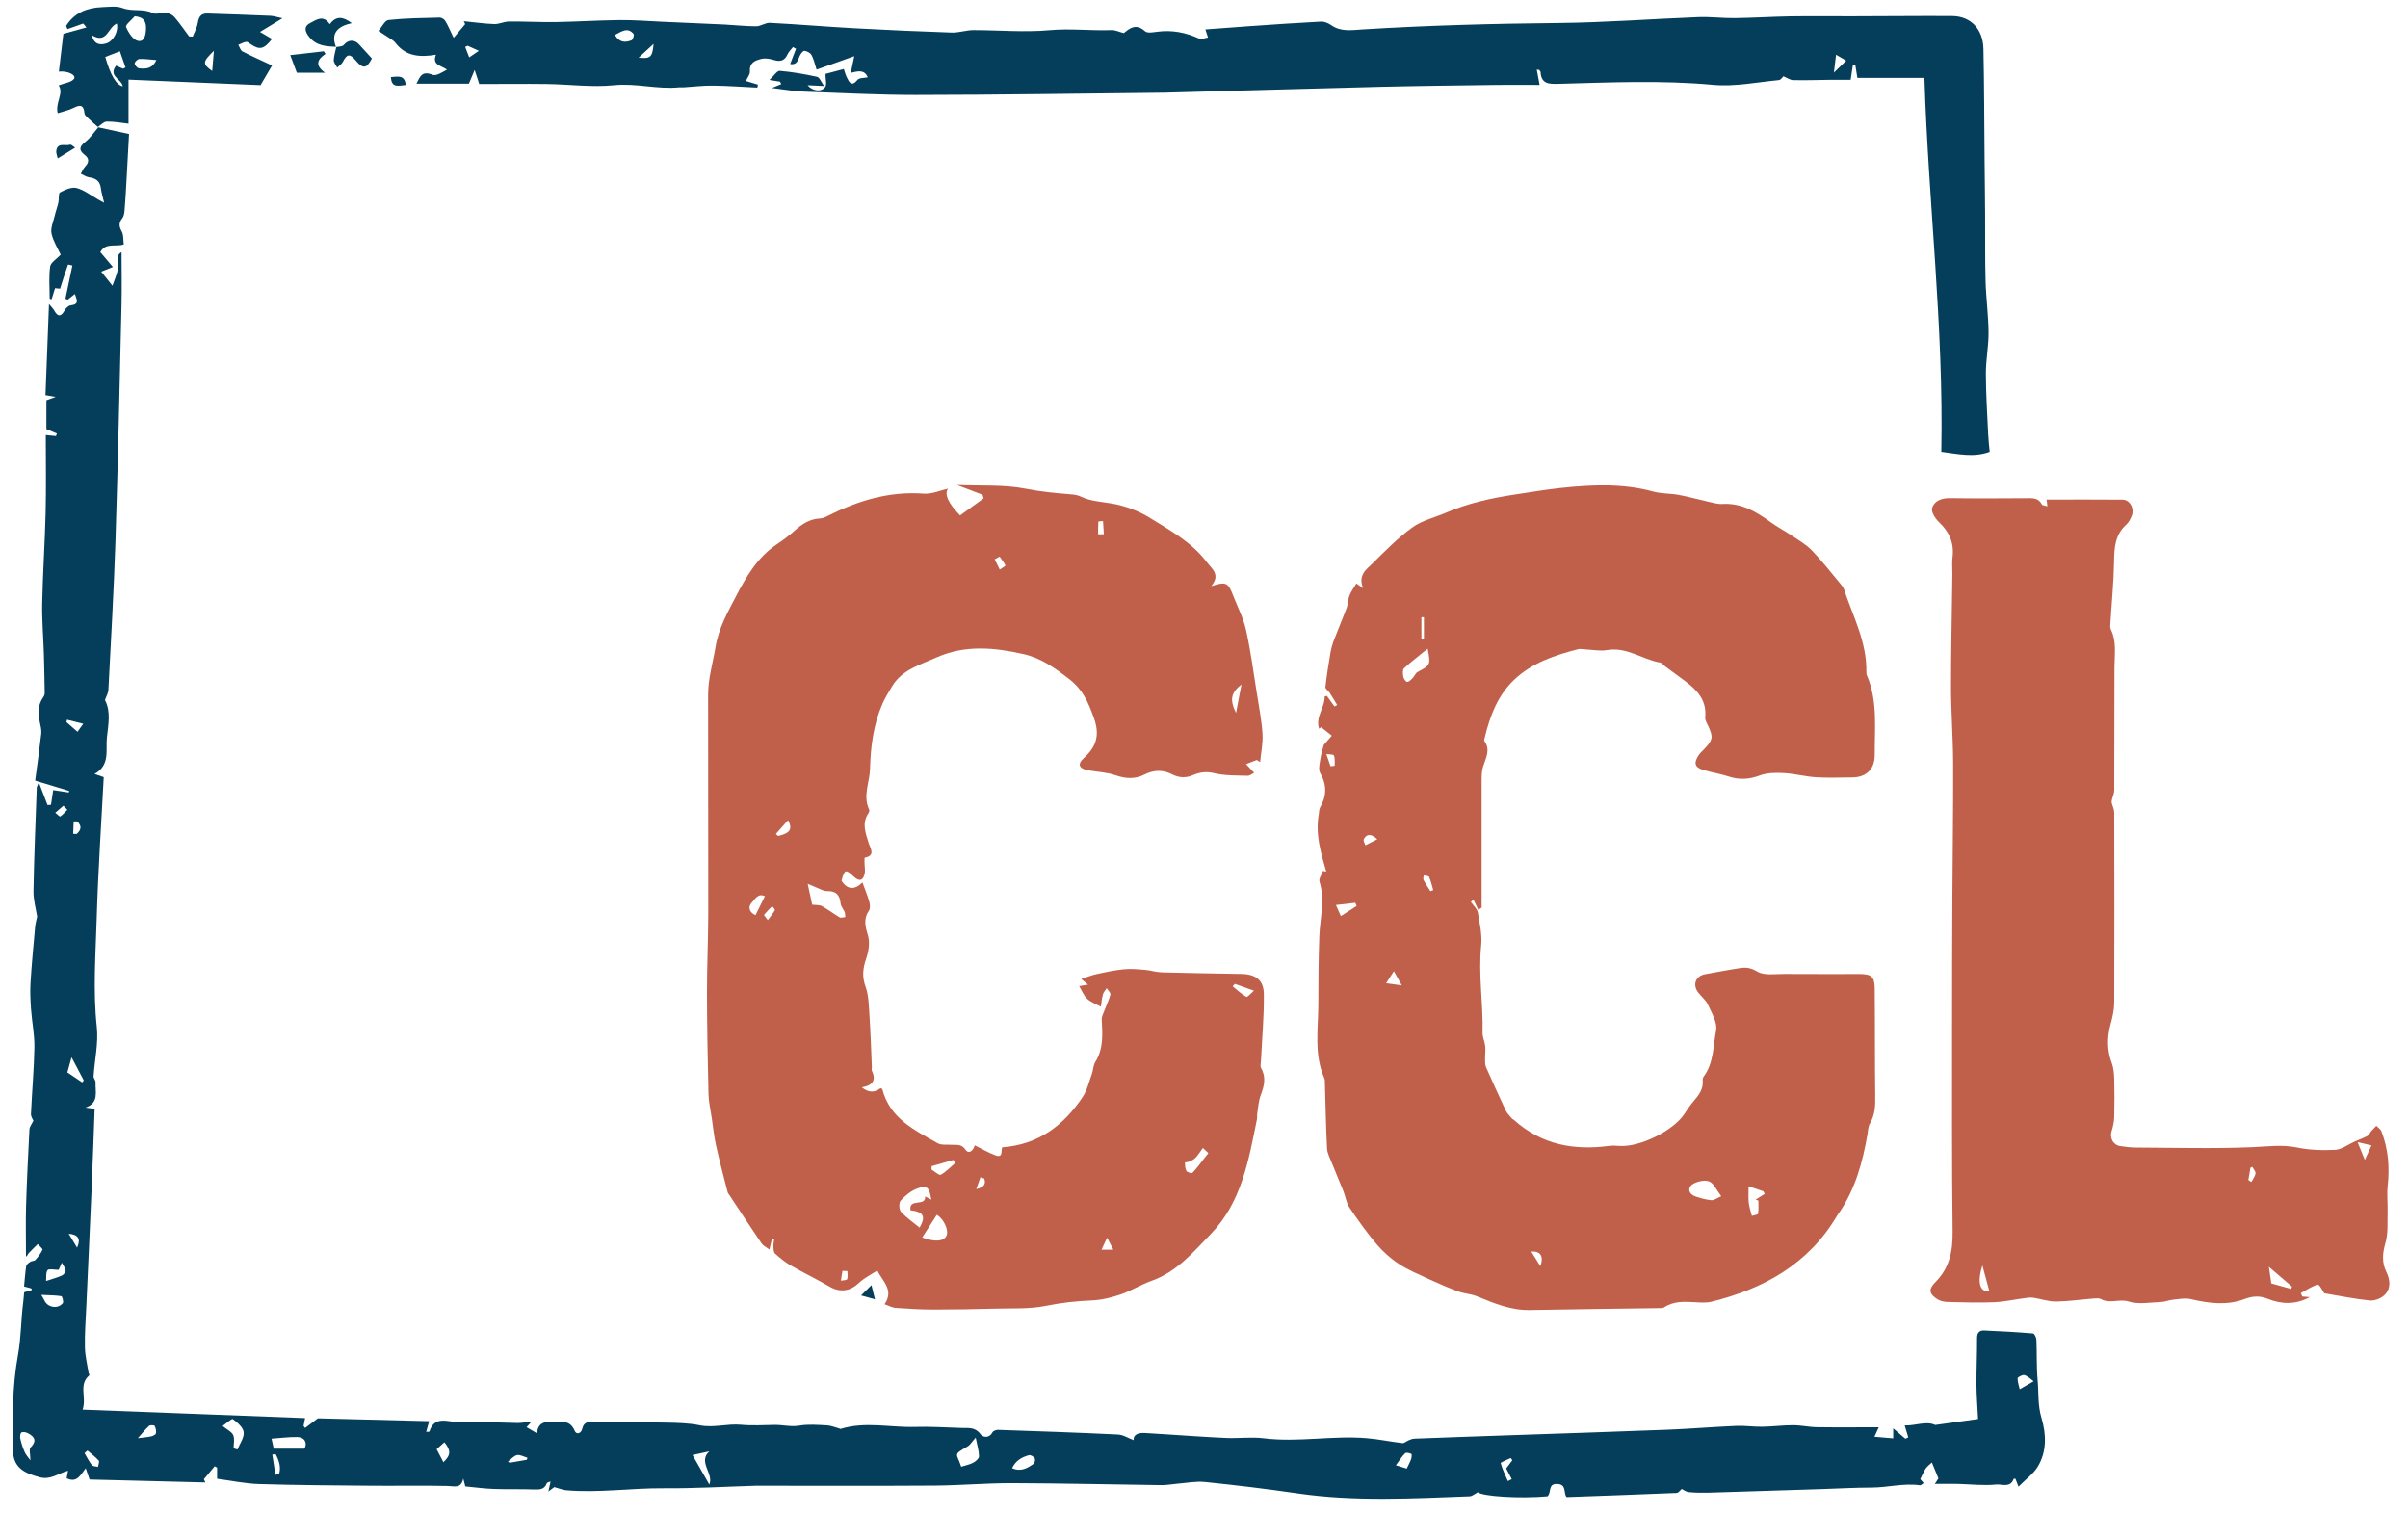
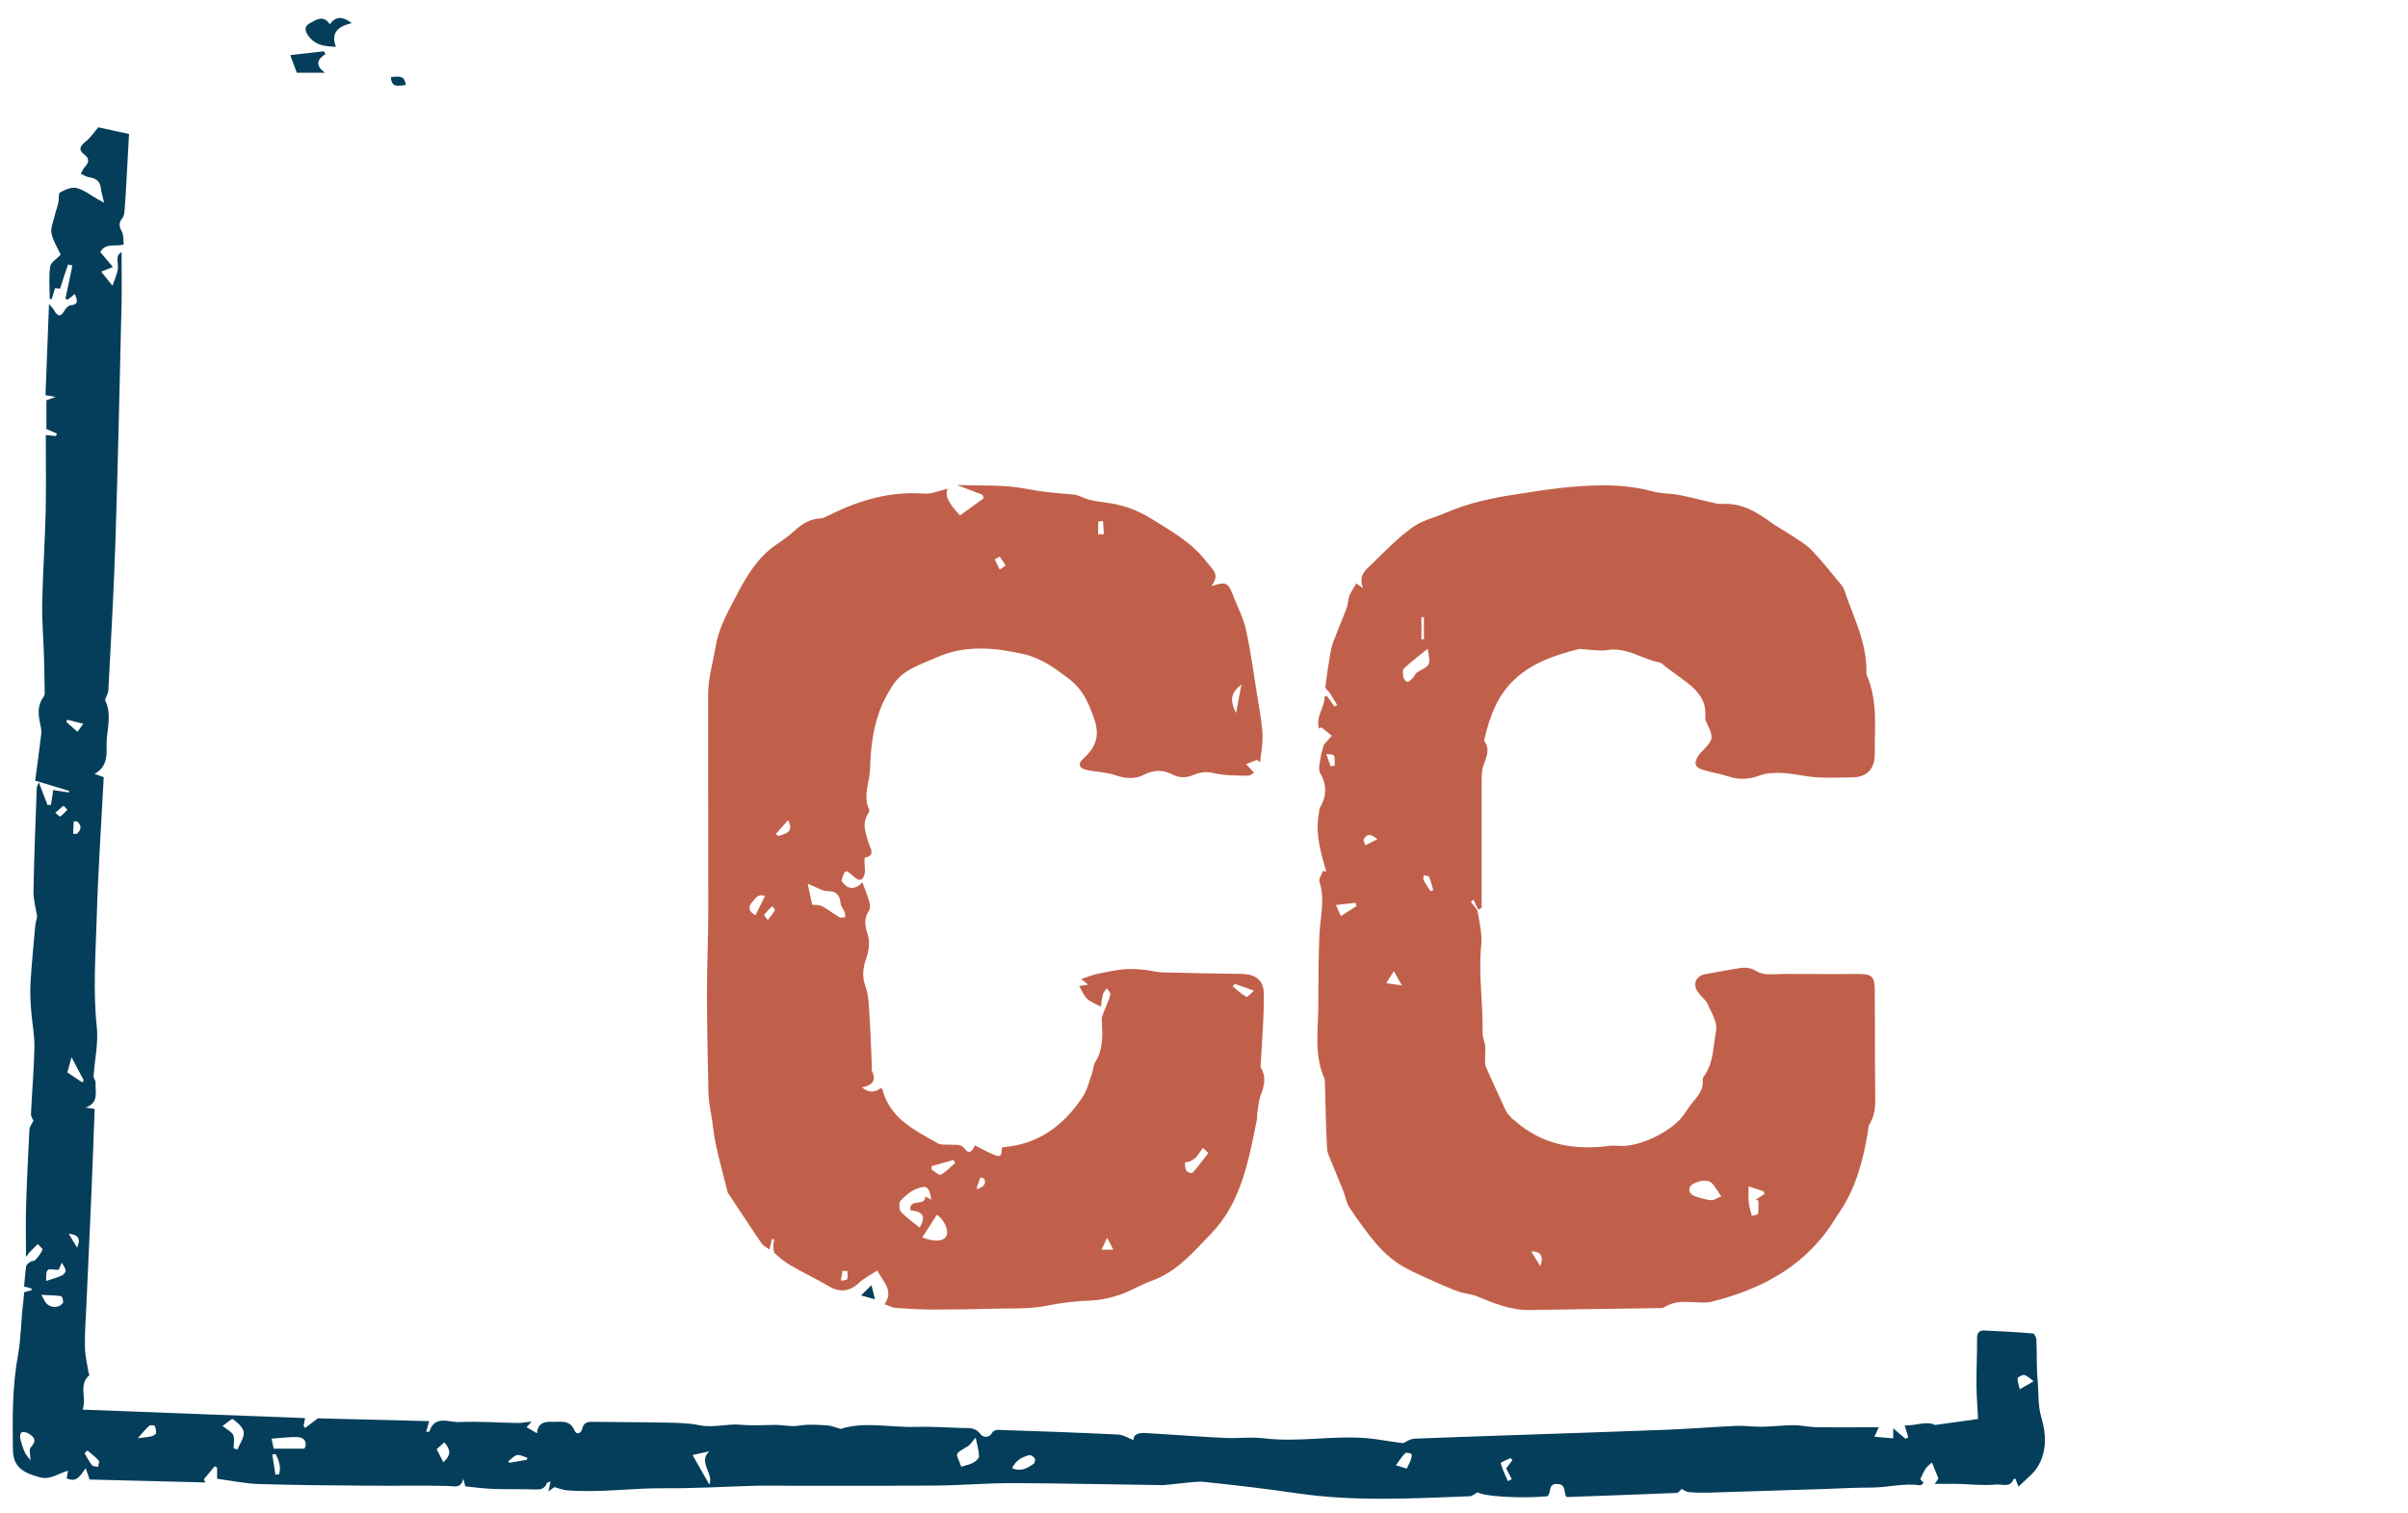
<svg xmlns="http://www.w3.org/2000/svg" id="Layer_1" version="1.1" viewBox="0 0 315 198">
  <defs>
    <style>
      .st0 {
        fill: #c1604a;
      }

      .st1 {
        fill: #043e5a;
      }
    </style>
  </defs>
  <path class="st0" d="M173.48,113.99c-.71-2.45-1.44-4.91-.96-7.5.05-.27.02-.59.15-.82.88-1.51.93-2.96.03-4.53-.28-.48-.05-1.3.04-1.95.1-.66.32-1.31.43-1.73.43-.5.74-.86,1.05-1.21-.46-.37-.93-.74-1.39-1.11l-.27.2c-.53-1.55.76-2.76.72-4.21.1-.03.19-.06.29-.09l1,1.39c.12-.07.23-.14.35-.2-.34-.55-.66-1.1-1.01-1.63-.16-.25-.56-.49-.53-.7.17-1.49.4-2.97.65-4.44.1-.58.26-1.17.47-1.72.54-1.42,1.14-2.81,1.67-4.23.19-.5.16-1.09.36-1.59.22-.55.58-1.04.9-1.59.23.16.43.3.89.63-.73-1.77.48-2.5,1.29-3.31,1.64-1.63,3.28-3.3,5.15-4.65,1.25-.91,2.89-1.28,4.35-1.91,2.9-1.25,5.94-1.92,9.04-2.39,2-.3,3.99-.64,6-.86,4.06-.43,8.11-.63,12.12.47,1.06.29,2.21.23,3.3.43,1.27.23,2.52.59,3.78.87.65.14,1.31.36,1.96.32,2.49-.15,4.44,1.02,6.34,2.4.86.63,1.82,1.12,2.71,1.72.92.62,1.91,1.18,2.67,1.97,1.3,1.35,2.46,2.84,3.66,4.28.2.24.43.5.53.79,1.18,3.54,2.99,6.91,2.93,10.78,0,.16,0,.33.06.47,1.45,3.36,1.01,6.92,1.03,10.42.01,1.88-1.12,2.95-2.98,2.95-1.56,0-3.12.08-4.68-.02-1.42-.09-2.81-.47-4.23-.55-1.04-.06-2.18-.05-3.13.31-1.4.52-2.68.6-4.08.14-1.06-.35-2.17-.52-3.24-.83-1.2-.35-1.38-.9-.7-1.94.19-.3.47-.54.72-.8,1.16-1.21,1.22-1.58.53-3.05-.17-.36-.41-.76-.38-1.12.24-2.57-1.45-3.9-3.24-5.19-.68-.49-1.35-.99-2.02-1.49-.22-.17-.42-.45-.67-.49-2.32-.42-4.33-2.06-6.88-1.63-.99.17-2.04-.06-3.07-.1-.24-.01-.49-.08-.71-.02-3.06.78-6.05,1.77-8.4,4-2.16,2.04-3.17,4.73-3.85,7.56-.04.15-.12.37-.05.46.84,1.18.17,2.24-.18,3.37-.18.6-.18,1.26-.18,1.9-.01,5.08,0,10.16,0,15.24,0,.43,0,.85,0,1.28-.14.1-.29.2-.43.3-.21-.45-.42-.89-.64-1.34-.11.1-.22.2-.34.3.32.45.82.88.91,1.37.25,1.43.58,2.92.44,4.33-.39,3.83.28,7.61.18,11.42-.01.58.29,1.16.35,1.75.06.58-.03,1.17-.02,1.75,0,.34,0,.71.13,1.01.84,1.9,1.7,3.79,2.58,5.67.18.38.52.69.79,1.02.07.09.2.13.29.21,3.56,3.21,7.78,4,12.39,3.39.47-.06.96-.04,1.43,0,2.64.17,7-1.98,8.46-4.18.37-.57.75-1.14,1.19-1.65.69-.8,1.32-1.61,1.21-2.76-.01-.15.02-.34.11-.46,1.35-1.79,1.25-4.02,1.64-6.05.2-1.03-.58-2.3-1.07-3.39-.26-.6-.86-1.04-1.27-1.58-.78-1.04-.34-2.17.93-2.4,1.52-.27,3.04-.57,4.57-.8.78-.12,1.41-.03,2.23.46.91.55,2.33.3,3.53.31,3.28.03,6.56,0,9.84.01,1.54,0,1.97.34,1.99,1.85.05,4.67.01,9.34.07,14.01.02,1.3,0,2.53-.7,3.7-.23.38-.23.92-.31,1.38-.63,3.62-1.57,7.13-3.67,10.23-.11.17-.24.32-.34.49-3.72,6.29-9.54,9.51-16.39,11.21-.68.17-1.43.11-2.15.07-1.41-.08-2.8-.17-4.05.67-.18.12-.46.09-.7.1-5.64.08-11.27.15-16.91.25-2.48.04-4.67-.89-6.9-1.8-.76-.31-1.63-.34-2.41-.62-1.3-.48-2.57-1.03-3.83-1.61-1.34-.62-2.72-1.19-3.94-1.99-1.08-.7-2.08-1.6-2.92-2.58-1.29-1.52-2.45-3.16-3.56-4.81-.42-.63-.52-1.46-.81-2.19-.48-1.2-1-2.39-1.47-3.59-.25-.64-.61-1.28-.65-1.94-.15-2.83-.19-5.67-.28-8.5,0-.24.01-.5-.08-.71-1.37-3.11-.79-6.37-.78-9.59,0-3,.02-6,.13-8.99.09-2.38.78-4.73.02-7.13-.12-.38.3-.94.47-1.41.13.04.26.07.38.11ZM186.75,84.88c-1.14.93-2.16,1.7-3.09,2.56-.2.19-.15.75-.08,1.11.05.26.31.65.5.66.22.02.5-.28.71-.49.24-.25.38-.66.66-.81,1.69-.89,1.71-.9,1.31-3.04ZM225.17,156.51c-.64-.83-.97-1.68-1.56-1.93-.57-.24-1.5-.04-2.09.29-.84.47-.65,1.36.27,1.66.67.22,1.37.43,2.07.49.36.03.75-.28,1.31-.52ZM230.85,156.19c-.06-.11-.13-.23-.19-.34-.58-.19-1.15-.39-1.92-.65,0,.8-.05,1.47.02,2.12.06.59.26,1.17.41,1.76.28-.1.79-.15.81-.29.09-.56.04-1.14.04-1.72-.12-.04-.24-.08-.36-.12.4-.25.8-.5,1.2-.76ZM177.47,118.53c-.06-.14-.12-.28-.18-.42-.78.09-1.56.18-2.53.29.27.61.43.97.64,1.45.78-.5,1.42-.91,2.07-1.32ZM181.32,128.63c.69.1,1.22.17,2.06.29-.36-.65-.63-1.13-1.04-1.86-.44.69-.72,1.11-1.01,1.57ZM180.17,109.8c-.89-.83-1.43-.65-1.77,0-.09.18.13.52.21.79.52-.26,1.04-.53,1.55-.79ZM174.05,100.25l.55-.07c-.02-.45.06-.95-.11-1.34-.07-.17-.65-.13-.99-.19l.55,1.59ZM201.5,165.66c.47-1.32.02-1.99-1.19-1.92.4.64.74,1.2,1.19,1.92ZM185.94,83.64c.11,0,.22,0,.33,0v-2.89c-.11,0-.22,0-.33,0v2.89ZM187.12,116.59c.12-.05.25-.09.37-.14-.17-.58-.31-1.18-.55-1.74-.06-.13-.45-.13-.69-.19-.02.2-.11.45-.03.6.26.51.59.98.89,1.46Z" />
  <path class="st0" d="M164.45,99.41l-1.45.56c.3.32.61.64,1.06,1.13-.21.1-.54.4-.86.39-1.46-.04-2.95,0-4.35-.33-1.05-.26-1.91-.13-2.8.25-.95.41-1.84.35-2.76-.12-1.18-.61-2.39-.56-3.57.04-1.26.64-2.48.55-3.81.09-1.11-.38-2.34-.43-3.51-.63-1.25-.22-1.53-.79-.61-1.62,1.68-1.52,2.1-3.06,1.29-5.29-.72-1.99-1.41-3.64-3.23-5.05-1.88-1.45-3.68-2.75-5.99-3.26-3.82-.86-7.63-1.22-11.36.45-2.14.96-4.49,1.58-5.81,3.78-.45.75-.91,1.5-1.26,2.29-1.18,2.71-1.54,5.58-1.62,8.51-.05,1.76-.96,3.51-.12,5.3.06.12,0,.34-.07.46-.93,1.35-.38,2.64.03,3.99.18.58.93,1.6-.52,1.85-.05,0-.04.44-.04.67,0,.46.11.93.03,1.37-.19.99-.7,1.13-1.44.44-1.08-1-1.18-.97-1.6.55.77,1.17,1.7,1.25,2.74.21.35.97.67,1.73.89,2.52.1.36.15.89-.03,1.16-.76,1.1-.49,2.09-.14,3.27.27.9.1,2.06-.22,2.98-.43,1.27-.59,2.36-.1,3.69.43,1.19.43,2.55.52,3.84.15,2.23.21,4.46.31,6.7,0,.16-.06.34,0,.47.55,1.17.23,1.91-1.31,2.19.98.78,1.73.64,2.46.1.1.06.21.09.22.14.98,3.83,4.23,5.36,7.25,7.07.47.27,1.16.15,1.75.2.67.06,1.33-.18,1.88.64.42.62,1,.17,1.21-.57.89.44,1.74.94,2.65,1.29,1.14.45.74-.65.95-1.03,4.72-.35,8.03-2.85,10.52-6.59.58-.87.82-1.97,1.19-2.97.19-.52.18-1.15.46-1.6,1.09-1.75.94-3.64.84-5.55-.02-.38.2-.78.34-1.16.26-.7.61-1.39.79-2.11.06-.22-.3-.55-.47-.83-.17.26-.42.51-.5.79-.14.52-.19,1.08-.27,1.62-.61-.33-1.3-.57-1.8-1.03-.44-.4-.66-1.03-1.04-1.66.48-.08.75-.12,1.16-.19-.28-.23-.44-.36-.89-.73.8-.27,1.41-.53,2.05-.66,1.17-.25,2.34-.51,3.53-.62.92-.09,1.86,0,2.79.08.71.06,1.41.3,2.12.32,3.48.1,6.95.15,10.43.21,1.91.03,2.96.79,2.97,2.68.03,2.9-.24,5.8-.38,8.7-.01.31-.12.69.01.92.7,1.21.42,2.35-.04,3.56-.28.73-.32,1.55-.45,2.34-.05.27,0,.57-.05.84-1.08,5.36-2.03,10.84-6,14.95-2.29,2.37-4.48,5-7.8,6.17-1.39.49-2.66,1.31-4.05,1.78-1.22.42-2.54.73-3.82.78-2,.08-3.94.3-5.91.7-2.16.44-4.43.31-6.66.37-2.67.07-5.35.12-8.02.12-1.68,0-3.35-.1-5.02-.22-.45-.03-.88-.29-1.43-.48,1.27-1.85-.24-2.97-.95-4.41-.82.54-1.7.97-2.38,1.61-1.18,1.12-2.49,1.3-3.88.49-1.65-.96-3.37-1.79-5.03-2.74-.75-.43-1.44-.99-2.09-1.58-.19-.17-.19-.61-.21-.93-.02-.31.06-.62.1-.94-.1-.01-.19-.02-.29-.04-.09.4-.19.8-.33,1.39-.39-.3-.8-.48-1.02-.8-1.44-2.11-2.84-4.25-4.25-6.38-.07-.1-.16-.19-.19-.3-.51-2.02-1.06-4.04-1.51-6.08-.27-1.19-.39-2.42-.57-3.63-.16-1.05-.4-2.11-.43-3.16-.11-4.43-.19-8.87-.2-13.3,0-3.44.16-6.87.17-10.31.01-9.55-.03-19.1-.02-28.65,0-2.11.63-4.15.97-6.21.4-2.48,1.58-4.53,2.64-6.58,1.32-2.54,2.8-5.13,5.32-6.83.83-.56,1.64-1.15,2.38-1.82.98-.89,2.01-1.55,3.38-1.61.38-.02.76-.22,1.11-.4,3.91-1.96,7.97-3.17,12.42-2.84,1.04.08,2.13-.42,3.16-.65q-.75,1.1,1.58,3.5c1.02-.74,2.05-1.49,3.08-2.23-.05-.16-.09-.31-.14-.47-1-.38-2-.77-3.35-1.28,3.22.13,6.18-.07,9,.49,1.97.39,3.91.57,5.88.73.43.03.9.1,1.28.28,1.32.64,2.74.68,4.14.93,1.73.3,3.5.97,4.99,1.9,2.62,1.63,5.38,3.13,7.33,5.68.74.98,1.9,1.7.65,3.22,1.94-.62,2.2-.48,2.86,1.23.57,1.49,1.34,2.94,1.68,4.48.61,2.74.98,5.53,1.42,8.31.28,1.76.63,3.52.74,5.29.08,1.23-.19,2.47-.31,3.71-.14-.09-.27-.18-.41-.26ZM121.83,156.95c-.27-1.65-.57-1.95-1.88-1.44-.8.31-1.55.92-2.13,1.57-.25.28-.22,1.17.04,1.46.71.78,1.62,1.39,2.44,2.07.83-1.46.54-2.06-1.2-2.27-.25-1.65,2.06-.42,1.92-1.81.31.16.53.27.81.42ZM106.25,118.36c.45.06.92,0,1.27.19.8.43,1.53,1,2.31,1.46.18.11.5-.01.75-.03-.03-.22-.01-.46-.09-.66-.16-.39-.49-.75-.53-1.14-.11-1.12-.61-1.63-1.78-1.6-.48.01-.96-.31-1.44-.49-.33-.13-.65-.28-1.08-.46.23,1.06.41,1.9.59,2.74ZM120.63,161.89c1.62.62,2.81.55,3.18-.21.34-.72-.35-2.21-1.26-2.75-.64.99-1.28,1.98-1.91,2.97ZM157.36,150.18c-.34.47-.61.9-.95,1.27-.21.23-.52.38-.8.51-.19.09-.61.1-.61.13.03.38.02.8.2,1.1.11.19.69.35.78.26.53-.54.97-1.17,1.44-1.76.21-.26.41-.52.65-.83-.21-.2-.43-.41-.72-.68ZM124.97,152.14c-.09-.13-.17-.25-.26-.38-.95.27-1.89.54-2.84.81,0,.15,0,.29-.01.44.41.25.99.8,1.21.68.7-.39,1.28-1.02,1.9-1.55ZM98.83,119.73c.41-.82.79-1.6,1.23-2.48-.95-.46-1.33.47-1.72.85-.42.41-.49,1.18.49,1.63ZM161.54,128.72c-.1.11-.19.22-.29.32.59.48,1.15,1.02,1.8,1.38.13.07.64-.52.98-.81-1-.36-1.75-.63-2.5-.89ZM161.69,93.28c.24-1.26.46-2.39.71-3.73-1.4,1.09-1.55,2.02-.71,3.73ZM101.5,109.1c.1.09.19.18.29.27,1.56-.37,1.92-.88,1.3-2.07-.56.64-1.07,1.22-1.59,1.8ZM130.76,72.82c-.21.12-.43.23-.64.35.22.45.44.9.66,1.35.26-.19.77-.49.75-.54-.2-.41-.5-.78-.77-1.17ZM143.65,69.9c.25,0,.5,0,.75-.01-.04-.57-.08-1.15-.11-1.72-.21.02-.61.03-.61.07-.04.55-.03,1.11-.03,1.67ZM100.43,120.38c.38-.51.7-.88.93-1.3.05-.09-.22-.35-.34-.53-.36.37-.74.73-1.07,1.13-.03.04.22.33.49.69ZM144.09,163.5h1.55c-.24-.46-.48-.93-.81-1.57-.27.57-.46.97-.74,1.57ZM127.7,155.57c1.08-.23,1.29-.73,1.05-1.38-.17-.05-.33-.11-.5-.16-.18.51-.36,1.03-.54,1.54ZM110.85,166.3c-.21,0-.42-.02-.64-.03-.07.43-.14.85-.21,1.28.28-.06.75-.04.81-.19.13-.31.04-.71.04-1.07Z" />
  <path class="st1" d="M12.82,16.65c1.32.29,2.65.57,4.06.88-.12,2.23-.23,4.22-.34,6.2-.07,1.28-.14,2.55-.25,3.83-.03.34-.09.74-.29.99-.48.59-.44,1.07-.07,1.73.26.47.18,1.12.26,1.7-1.11.34-2.38-.27-3.07,1,.5.59,1.02,1.2,1.65,1.95-.7.28-1.19.47-1.53.61.44.55.86,1.07,1.47,1.84.26-.77.61-1.49.71-2.23.1-.77-.41-1.66.48-2.17,0,2.26.05,4.52,0,6.78-.24,10.36-.47,20.73-.8,31.09-.21,6.47-.59,12.93-.92,19.39-.02.44-.28.86-.45,1.35.81,1.51.42,3.29.25,4.95-.17,1.59.46,3.57-1.62,4.72.49.17.83.28,1.21.41-.32,6.14-.74,12.28-.92,18.43-.14,4.74-.5,9.48.01,14.25.23,2.11-.28,4.3-.42,6.45-.02.26.28.54.26.81-.06,1.21.5,2.69-1.33,3.29.35.05.71.1,1.21.18-.13,3.42-.24,6.85-.39,10.28-.22,5.19-.47,10.38-.7,15.57-.08,1.78-.22,3.56-.18,5.33.02,1.12.3,2.24.48,3.35.02.11.13.28.1.31-1.46,1.24-.33,2.86-.88,4.5,9.82.37,19.42.74,29.1,1.11-.07.36-.14.69-.2,1.02l.2.27c.48-.36.97-.73,1.67-1.26,4.64.12,9.62.25,14.56.37-.15.52-.26.93-.39,1.4.28-.02.41-.01.42-.04.7-2.21,2.56-1.18,3.89-1.24,2.54-.12,5.1.08,7.65.12.54,0,1.09-.11,1.84-.19-.29.32-.44.49-.67.74.42.25.82.48,1.37.8.1-1.3.9-1.55,1.91-1.5,1.13.05,2.37-.37,3.01,1.16.25.58.86.36,1-.27.19-.83.72-.91,1.43-.89,3.15.05,6.31.03,9.46.1,1.49.03,3.02.05,4.47.35,1.83.37,3.59-.24,5.4-.07,1.46.14,2.95.04,4.43.02,1.08-.01,2.12.28,3.23.09,1.17-.2,2.39-.09,3.59-.03.54.03,1.06.26,1.59.4.07.02.15.08.21.06,3.21-1,6.48-.16,9.71-.26,2.03-.06,4.07.08,6.11.14.87.03,1.75-.14,2.44.79.32.43,1.13.63,1.59-.22.1-.19.48-.33.73-.32,5.23.18,10.46.35,15.68.61.69.03,1.37.48,2.05.73-.04-.74.62-.98,1.49-.93.96.05,1.91.12,2.87.18,2.59.16,5.18.36,7.77.47,1.63.07,3.28-.16,4.89.04,4.51.56,9.01-.39,13.5-.01,1.55.13,3.09.46,4.64.64.27.03.56-.27.86-.38.23-.09.48-.2.73-.2,4.39-.17,8.78-.32,13.17-.47,6.65-.23,13.29-.44,19.94-.7,2.99-.12,5.97-.37,8.96-.5,1.14-.05,2.29.13,3.44.11,1.34-.02,2.68-.2,4.02-.2,1.04,0,2.08.25,3.12.26,2.63.04,5.27.01,8.08.01-.21.46-.34.75-.57,1.24.86.07,1.62.14,2.46.21v-1.31c.61.53,1.1.94,1.59,1.36.13-.06.25-.12.38-.18-.14-.48-.29-.95-.47-1.56,1.36.06,2.81-.62,3.99-.06,1.96-.27,3.72-.52,5.61-.78-.07-1.49-.2-2.99-.21-4.49-.01-2.04.09-4.08.08-6.11,0-.69.32-1,.9-.98,2.14.09,4.29.21,6.42.39.18.01.43.54.44.83.08,1.75,0,3.51.16,5.25.15,1.64,0,3.29.5,4.95.64,2.14.73,4.43-.51,6.44-.58.93-1.55,1.62-2.49,2.57-.23-.58-.32-.81-.41-1.04-.09.01-.22,0-.23.04-.43,1.2-1.56.65-2.27.72-1.67.17-3.37-.04-5.06-.08-.96-.02-1.91,0-2.97,0,.17-.27.34-.53.46-.72-.27-.65-.51-1.24-.85-2.08-.25.24-.58.47-.8.78-.27.38-.44.84-.72,1.4.04.05.24.28.45.51-.17.1-.36.31-.51.29-2.11-.3-4.18.29-6.28.3-2.19,0-4.39.13-6.58.2-4.97.16-9.93.32-14.9.47-.83.02-1.68,0-2.5-.08-.33-.03-.63-.29-.89-.41-.2.17-.42.51-.65.52-4.79.2-9.57.37-14.36.54-.03,0-.07-.04-.11-.06-.33-.58.04-1.6-1.15-1.65-1.28-.06-.73,1.11-1.29,1.61-3.64.33-8.55,0-9.11-.53-.4.21-.73.52-1.08.53-7.51.28-15.01.71-22.5-.38-4.03-.59-8.07-1.07-12.12-1.49-1.17-.12-2.39.13-3.58.22-.71.06-1.42.2-2.12.19-6.5-.08-13-.24-19.49-.26-3.35-.01-6.71.29-10.06.32-7.55.05-15.11.02-22.66.02-.28,0-.56,0-.84,0-3.99.12-7.98.36-11.97.33-4.29-.04-8.55.63-12.84.26-.45-.04-.88-.23-1.55-.41,0,0-.27.2-.77.57.13-.59.19-.87.28-1.31-.26.11-.46.14-.49.23-.29.79-.87.85-1.62.82-1.77-.07-3.55,0-5.33-.07-1.22-.04-2.43-.21-3.71-.33-.08-.29-.18-.66-.27-1.03-.27,1.36-1.16.99-2.09.97-3.3-.08-6.6,0-9.9-.03-4.91-.04-9.83-.07-14.74-.22-1.81-.06-3.61-.44-5.47-.69v-1.45c-.1-.06-.21-.13-.31-.19-.47.57-.95,1.13-1.42,1.7l.19.42c-5.06-.13-10.11-.25-15.14-.38-.16-.47-.29-.85-.51-1.48-.7.95-1.19,1.96-2.49,1.31.05-.25.1-.56.18-.98-1.28.34-2.26,1.22-3.67.86-2.23-.58-3.51-1.36-3.54-3.61-.07-4.13-.08-8.33.66-12.36.43-2.37.39-4.7.7-7.04.05-.39.07-.79.11-1.2.34-.1.66-.18.97-.27,0-.07,0-.14.01-.21-.3-.08-.59-.17-.99-.28.09-.87.14-1.77.28-2.66.03-.21.32-.42.53-.56.19-.13.53-.09.66-.24.36-.41.72-.85.94-1.34.06-.13-.4-.49-.62-.74-.41.41-.84.81-1.23,1.23-.09.1-.08.28-.31.41,0-2.2-.05-4.39.01-6.59.1-3.35.27-6.71.44-10.06.02-.34.3-.68.52-1.14-.05-.13-.33-.51-.32-.87.13-2.91.4-5.81.45-8.71.03-1.66-.32-3.33-.44-4.99-.08-1.15-.14-2.31-.07-3.45.15-2.46.39-4.92.61-7.38.03-.39.15-.77.26-1.3-.15-.98-.5-2.17-.48-3.35.08-4.51.27-9.02.43-13.52,0-.11.08-.21.27-.69.45,1.17.8,2.07,1.14,2.97.15-.01.3-.03.45-.04.09-.59.18-1.19.29-1.92.54.08,1.29.2,2.04.31.02-.07.04-.14.05-.2-1.4-.43-2.81-.85-4.45-1.35.28-2.1.57-4.13.8-6.17.05-.49-.1-1.02-.2-1.52-.22-1.13-.26-2.21.45-3.21.11-.15.2-.36.2-.54-.02-1.72-.06-3.45-.11-5.17-.07-2.19-.26-4.39-.22-6.58.08-3.95.35-7.9.45-11.85.08-3.35.02-6.71.02-10.17.65.06.99.1,1.33.13l.12-.33c-.43-.18-.86-.36-1.37-.58v-3.77c.34-.12.7-.25,1.21-.44-.49-.08-.86-.15-1.33-.23.15-3.89.3-7.76.46-11.93.36.44.54.6.64.79.46.83.88,1,1.41.04.16-.28.49-.62.78-.65,1.22-.14.77-.8.55-1.49-.35.27-.64.51-.93.74-.1-.04-.2-.07-.3-.11.29-1.4.59-2.81.91-4.35-.13-.03-.56-.15-.57-.12-.36.99-.68,2-1.04,3.15-.09,0-.41-.04-.66-.06-.16.53-.3.99-.45,1.45-.08-.03-.17-.05-.25-.08,0-1.4-.13-2.82.06-4.2.07-.54.85-.99,1.38-1.56-.37-.8-.97-1.74-1.2-2.76-.15-.7.22-1.51.4-2.27.14-.61.36-1.19.5-1.8.1-.45-.02-1.19.21-1.31.66-.35,1.53-.75,2.17-.58,1,.26,1.87.97,2.8,1.49.28.16.56.31.8.44-.17-.73-.36-1.35-.44-1.98-.13-.93-.72-1.24-1.56-1.36-.36-.06-.7-.3-1.05-.46.19-.32.32-.68.57-.94.53-.56.54-1.06-.06-1.52-.88-.68-.63-1.15.13-1.75.62-.49,1.08-1.2,1.61-1.81h-.01ZM127.63,188.08c-.48.54-.71.95-1.05,1.15-1.98,1.16-1.43.84-.84,2.66.53-.17,1.09-.27,1.58-.53.32-.17.76-.56.75-.85-.02-.76-.26-1.52-.44-2.44ZM39.82,189.53c.41-.68.1-1.49-.92-1.52-1.08-.03-2.17.13-3.38.21.08.36.18.83.29,1.31h4.01ZM30.57,189.48l.49.16c.3-.76.9-1.54.82-2.26-.07-.64-.82-1.27-1.42-1.72-.14-.11-.86.57-1.34.9.6.49,1.2.76,1.39,1.2.21.49.05,1.13.05,1.71ZM92.79,189.88c-.77.17-1.54.34-2.2.48.75,1.31,1.45,2.54,2.2,3.86.62-1.42-1.54-2.96,0-4.34ZM3.98,191.07c0-.76-.21-1.46.04-1.71.84-.87.49-1.39-.34-1.84-.25-.14-.63-.22-.86-.12-.15.06-.23.53-.17.78.14.62.33,1.23.59,1.81.17.38.48.7.76,1.09ZM132.4,192.08c1.17.52,2.01-.02,2.81-.57.16-.11.24-.58.14-.73-.14-.22-.54-.46-.75-.4-.91.25-1.73.69-2.21,1.71ZM5.4,169.41c.24.43.35.59.43.76.42.91,1.78,1.12,2.39.31.13-.17-.08-.88-.2-.9-.78-.12-1.58-.12-2.62-.17ZM7.67,166.13c-.61,0-1.27-.17-1.44.04-.25.31-.15.9-.2,1.42.81-.27,1.46-.44,2.06-.71.23-.1.51-.43.5-.65-.02-.31-.28-.6-.5-1.03-.2.45-.33.73-.41.92ZM9.36,138.33c-.14.49-.34,1.22-.55,1.97.69.46,1.32.88,1.95,1.31.07-.09.13-.18.2-.26-.54-1.02-1.08-2.04-1.59-3.01ZM266.03,180.71c-.37-.27-.74-.66-1.2-.81-.24-.08-.9.27-.9.42,0,.54.2,1.08.28,1.44.69-.4,1.13-.65,1.82-1.05ZM184.02,192.14c.22-.46.43-.84.57-1.24.08-.22.12-.65.03-.69-.24-.12-.68-.21-.81-.08-.43.42-.75.95-1.21,1.57.66.2,1.09.34,1.43.44ZM58.13,188.69c-.39.35-.78.7-1.01.91.35.68.62,1.2.88,1.7.97-.92,1.03-1.52.13-2.61ZM197.83,191.04c-.07-.1-.13-.19-.2-.29-.46.23-1.35.57-1.32.67.22.81.6,1.57.94,2.35.17-.08.34-.17.51-.25-.24-.45-.47-.9-.73-1.4.21-.28.51-.68.8-1.07ZM18.02,188.16c.73-.09,1.26-.13,1.76-.24.23-.05.59-.23.62-.39.06-.31-.02-.7-.17-.98-.06-.11-.59-.13-.73,0-.52.48-.97,1.04-1.48,1.62ZM11.44,189.77l-.38.34c.31.53.58,1.09.96,1.57.14.18.53.16.8.24.04-.28.22-.69.1-.83-.44-.49-.98-.89-1.48-1.32ZM36.04,192.94c.16-.03.32-.05.47-.08.28-.96-.02-1.8-.46-2.63-.14.02-.28.05-.43.07.14.88.28,1.76.41,2.64ZM68.91,190.99c.03-.09.06-.18.09-.27-.46-.13-.95-.43-1.36-.35-.43.09-.79.55-1.19.84.07.05.14.11.22.16.75-.13,1.49-.26,2.24-.39ZM10.89,94.69c-.82-.2-1.47-.37-2.12-.53-.03.1-.05.21-.08.31.46.4.91.8,1.45,1.27.25-.36.46-.65.75-1.05ZM8.81,105.94c-.17-.18-.34-.36-.51-.53-.36.31-.71.61-1.07.92.22.17.57.54.65.49.35-.23.62-.57.93-.88ZM10.08,163.23c.52-1.14.17-1.71-1.09-1.82.37.61.67,1.12,1.09,1.82ZM9.57,109.08c.15,0,.3.02.45.03.69-.59.65-1.14.06-1.65h-.44c-.02.55-.05,1.09-.07,1.63Z" />
-   <path class="st0" d="M301.14,169.62c.3.02.59.05,1.01.08-1.89,1.03-3.71.94-5.52.22-1.03-.41-1.93-.37-2.99.03-2.31.87-4.67.58-7.03.02-.76-.18-1.62,0-2.42.08-.51.05-1,.28-1.51.29-1.41.05-2.93.35-4.21-.06-1.24-.39-2.46.33-3.61-.31-.25-.14-.62-.11-.93-.09-1.66.13-3.32.38-4.98.4-.99.01-1.99-.35-2.99-.5-.36-.05-.75,0-1.11.06-1.33.17-2.65.47-3.98.53-2,.08-4,.02-6-.03-.46-.01-.98-.09-1.36-.32-1.14-.69-1.29-1.32-.36-2.25,1.88-1.87,2.31-4.08,2.28-6.64-.11-9.03-.07-18.07-.07-27.11,0-5.55.01-11.11.04-16.66.03-5.83.12-11.66.1-17.49-.01-3.35-.28-6.71-.28-10.06,0-4.92.12-9.83.18-14.75,0-.72-.07-1.45.02-2.16.23-1.87-.43-3.32-1.78-4.6-.48-.45-1.04-1.34-.89-1.83.28-.95,1.23-1.31,2.32-1.3,3.32.05,6.64.03,9.96.01.81,0,1.61-.1,2.07.81.07.14.4.14.73.25-.05-.4-.09-.69-.11-.88,3.35,0,6.65-.02,9.95.01.96.01,1.58,1.18,1.18,2.14-.17.4-.38.83-.69,1.11-1.47,1.31-1.59,2.98-1.61,4.8-.04,2.66-.31,5.32-.47,7.98-.02.32-.08.69.05.95.77,1.6.48,3.27.47,4.94-.03,5.36,0,10.72-.03,16.08,0,.43-.21.86-.31,1.29-.03.12-.04.25-.02.37.1.42.33.84.33,1.26.02,8.28.03,16.56,0,24.84,0,.94-.21,1.9-.46,2.81-.48,1.75-.5,3.45.15,5.17.24.65.29,1.4.31,2.1.04,1.64.04,3.28,0,4.92-.02.62-.15,1.26-.34,1.85-.28.89.19,1.82,1.12,1.96.67.1,1.35.18,2.03.19,5.11.02,10.23.17,15.33-.05,1.93-.08,3.79-.36,5.74.04,1.64.34,3.37.4,5.04.31.85-.05,1.67-.7,2.5-1.07.57-.25,1.16-.46,1.7-.75.22-.12.33-.42.5-.62.21-.24.44-.47.67-.7.23.24.56.45.67.74.89,2.3,1.08,4.67.81,7.12-.12,1.11.02,2.25-.01,3.37-.04,1.37.09,2.8-.28,4.09-.39,1.35-.5,2.53.12,3.8.5,1.03.62,2.17-.24,3.02-.46.45-1.31.78-1.95.71-1.95-.19-3.89-.6-5.94-.94-.16-.23-.62-1.17-.84-1.12-.78.18-1.49.71-2.22,1.1.06.14.12.28.18.42ZM299.71,168.63c.04-.1.07-.2.11-.3-.96-.83-1.93-1.66-3.02-2.59.14.91.23,1.53.32,2.17.78.22,1.69.47,2.59.72ZM260.24,168.94c-.3-1.12-.58-2.14-.92-3.39-.72,2.32-.3,3.51.92,3.39ZM308.4,149.42c.35.85.6,1.46.95,2.33.33-.73.58-1.26.87-1.9-.68-.16-1.16-.27-1.82-.43ZM294.11,154.38c.13.09.27.18.4.26.19-.38.49-.74.54-1.13.04-.26-.27-.56-.42-.85-.08.04-.16.08-.24.11-.09.53-.18,1.07-.27,1.6Z" />
-   <path class="st1" d="M59.39,4.9c.59-.7,1.02-1.22,1.46-1.74-.06-.13-.12-.26-.18-.38,1.33.13,2.65.32,3.99.37.64.02,1.29-.33,1.94-.33,2.04-.02,4.07.1,6.11.07,2.78-.05,5.57-.23,8.35-.26,1.87-.02,3.75.14,5.63.22,2.71.12,5.41.23,8.12.36,1.37.07,2.74.23,4.11.23.6,0,1.21-.48,1.8-.45,3.7.19,7.39.51,11.09.71,4.23.23,8.46.42,12.69.56.94.03,1.89-.32,2.84-.32,3.32,0,6.66.31,9.95.01,2.73-.25,5.42.09,8.12-.01.48-.02.97.23,1.59.39.73-.57,1.56-1.35,2.79-.24.31.28,1.08.13,1.62.06,1.92-.25,3.71.1,5.46.9.3.14.77-.09,1.16-.14-.12-.35-.23-.7-.35-1.06,1.82-.13,3.75-.28,5.69-.42,3.14-.22,6.29-.44,9.43-.6.44-.02.96.19,1.34.46,1.28.91,2.74.64,4.09.56,8.54-.53,17.08-.76,25.63-.84,6.11-.06,12.21-.53,18.32-.77,1.58-.06,3.17.15,4.75.13,2.43-.03,4.85-.19,7.27-.23,2.71-.04,5.42,0,8.13-.01,4.35,0,8.7-.06,13.05-.03,2.4.02,4.02,1.68,4.08,4.27.11,4.83.1,9.67.15,14.5.02,2.36.06,4.72.07,7.07.02,2.95-.02,5.89.06,8.84.06,2.23.37,4.45.39,6.68.02,1.79-.35,3.58-.35,5.36,0,2.67.18,5.33.3,8,.04.79.13,1.58.2,2.28-2.06.76-4.06.3-6.33,0,.33-16.28-1.69-32.52-2.21-48.91h-8.77c-.08-.5-.17-1.07-.26-1.63l-.33-.02c-.09.58-.18,1.16-.29,1.9-.83,0-1.73,0-2.63,0-1.63.02-3.26.08-4.88.04-.41,0-.81-.3-1.29-.5-.07.06-.31.47-.6.5-2.86.27-5.77.88-8.59.62-6.79-.63-13.57-.31-20.35-.13-1.21.03-2.14-.05-2.22-1.53,0-.1-.12-.2-.19-.29-.02-.02-.07-.01-.31-.04.11.59.21,1.12.37,2-1.87,0-3.68-.02-5.49,0-5.04.07-10.07.12-15.11.24-9.55.24-19.09.52-28.64.78-.08,0-.16,0-.24,0-10.7.11-21.41.28-32.11.29-4.93,0-9.86-.26-14.79-.44-1.2-.05-2.4-.27-4.04-.47.56-.24.89-.37,1.22-.51-.06-.11-.11-.21-.17-.32-.31-.05-.62-.1-1.38-.22.59-.54,1-1.22,1.35-1.19,1.64.14,3.28.43,4.89.78.31.07.51.64.91,1.2-.9-.04-1.46-.07-2.16-.1.66.79,1.81.91,2.3.24.25-.33.04-1,.04-1.72.55-.15,1.42-.38,2.4-.64.12.35.22.73.38,1.07.32.66.62,1.31,1.42.34.22-.27.83-.22,1.33-.33-.42-.99-1.18-.85-2.22-.57.19-.92.36-1.69.46-2.19-1.56.56-3.22,1.15-4.93,1.76-.27-.82-.38-1.42-.67-1.92-.16-.28-.61-.52-.93-.54-.2,0-.5.42-.62.7-.24.56-.36,1.18-1.24,1.03.28-.72.53-1.36.77-2-.13-.07-.27-.14-.4-.22-.24.31-.55.6-.71.95-.37.81-.91,1-1.75.75-.52-.16-1.13-.28-1.64-.16-.79.19-1.61.46-1.53,1.63.03.41-.34.85-.53,1.26.56.17,1.07.33,1.58.48-.03.13-.05.26-.08.39-1.92-.09-3.85-.24-5.77-.26-1.27-.02-2.55.14-3.82.22-.2.01-.4-.01-.6,0-2.86.3-5.67-.57-8.58-.27-2.88.29-5.82-.12-8.74-.16-2.92-.04-5.83,0-8.87,0-.15-.46-.34-1.05-.6-1.84-.33.79-.57,1.36-.75,1.79h-6.86c.43-.82.67-1.75,2.09-1.16.48.2,1.25-.31,1.9-.67-.78-.56-1.98-.6-1.44-1.95-2.06.34-3.9.25-5.28-1.53-.3-.39-.8-.63-1.22-.92-.33-.23-.68-.44-1.03-.66.44-.5.84-1.38,1.32-1.43,2.22-.24,4.46-.26,6.7-.32.25,0,.6.22.73.44.36.59.63,1.24,1.07,2.16ZM80.44,4.57c.58,1.03,1.38,1.02,2.18.7.18-.07.37-.7.26-.83-.77-.92-1.53-.34-2.44.13ZM241.5,7.93c-.27-.16-.67-.39-1.32-.77-.11.9-.18,1.49-.28,2.34.64-.62,1.01-.98,1.61-1.56ZM85.5,5.74c-.72.67-1.3,1.2-1.96,1.81,1.57.16,1.8-.05,1.96-1.81ZM61.19,5.98c-.11.05-.23.11-.34.16.18.46.36.91.53,1.37.37-.25.73-.5,1.26-.86-.69-.31-1.07-.49-1.46-.66Z" />
-   <path class="st1" d="M12.84,16.64c-.41-.36-.83-.71-1.22-1.09-.22-.22-.55-.47-.57-.73-.09-1.08-.53-1.16-1.41-.71-.63.32-1.35.46-2.09.7-.35-1.38.84-2.61.12-3.64.8-.31,1.68-.39,2.01-.86.33-.46-.76-1.07-1.98-.94.2-1.72.41-3.42.59-4.94,1.07-.3,1.96-.54,3.02-.84-.3-.36-.47-.57-.42-.51-.83.29-1.44.51-2.06.73l-.18-.42c1.06-1.7,2.71-2.37,4.66-2.45.92-.03,1.92-.19,2.73.12,1.29.49,2.67.02,3.94.65.45.23,1.15-.11,1.72-.04.4.05.87.27,1.12.57.69.8,1.29,1.68,1.92,2.53.16,0,.32.01.47.02.23-.59.56-1.17.66-1.79.13-.77.41-1.26,1.25-1.23,2.75.09,5.51.18,8.26.3.41.02.82.16,1.57.32-1.07.65-1.86,1.13-2.94,1.79.65.38,1.13.66,1.57.92-1.06,1.36-1.62,1.46-2.76.7-.2-.13-.43-.35-.62-.32-.36.05-.69.25-1.03.39.18.29.29.72.55.86,1.23.64,2.5,1.2,3.87,1.84-.47.8-.94,1.6-1.51,2.57-5.57-.23-11.32-.47-17.27-.72v5.76c-1-.11-1.92-.29-2.85-.27-.38,0-.76.44-1.14.69,0,0,.01,0,.01,0ZM17.63,2.13c-.41.48-1.25,1.13-1.14,1.4.3.73.92,1.69,1.56,1.82.88.18,1.04-.89,1.05-1.65.01-.76-.19-1.46-1.47-1.57ZM13.77,7.45q1.02,3.58,2.29,3.85c-.12-.95-1.96-1.34-.87-2.71.32.14.61.27.91.4.11-.06.21-.11.32-.17-.25-.7-.49-1.41-.74-2.11-.63.25-1.26.49-1.9.74ZM15.28,3.08c-1.19.49-1.26,2.74-3.28,1.52.33,1.27,1.11,1.29,1.83,1.1,1-.26,1.7-1.62,1.45-2.62ZM20.45,7.86c-.81-.06-1.51-.17-2.2-.14-.23,0-.62.35-.63.56-.02.21.32.62.54.65.87.11,1.75.1,2.3-1.07ZM27.76,9.29c.09-1.05.15-1.85.22-2.64-1.5,1.47-1.53,1.7-.22,2.64Z" />
  <path class="st1" d="M44,6.13c-1.31-.07-2.58-.1-3.54-1.28-.6-.73-.73-1.4.09-1.82.81-.42,1.74-1.15,2.59.14.83-1.11,1.71-1.02,2.88-.14-1.85.41-2.79,1.31-2.06,3.14l.04-.04Z" />
-   <path class="st1" d="M43.96,6.17c.34-.09.82-.06,1-.28.57-.69,1.38-.77,2-.09.55.61,1.11,1.22,1.69,1.85-.69,1.33-1.15,1.41-2.11.27-.79-.94-1.15-.88-1.71.21-.15.28-.47.47-.72.71-.16-.32-.46-.65-.45-.97.02-.58.22-1.16.34-1.75,0,0-.04.04-.04.04Z" />
  <path class="st1" d="M38.83,9.52c-.16-.44-.46-1.23-.86-2.31,1.52-.17,2.96-.34,4.39-.5.07.12.15.23.22.35-1.05.7-1.44,1.45-.06,2.46h-3.7Z" />
-   <path class="st1" d="M7.55,20.72c-.07-.35-.22-.67-.19-.96.14-1.19,1.18-.61,1.8-.83.16-.06.44.25.67.39-.57.35-1.14.7-2.29,1.41Z" />
  <path class="st1" d="M51.14,10.08c.84-.03,1.79-.37,1.94,1.04-.92.08-1.88.44-1.94-1.04Z" />
  <path class="st1" d="M112.64,169.48c.55-.55.86-.85,1.36-1.34.2.8.31,1.24.46,1.85-.55-.15-.97-.27-1.82-.51Z" />
</svg>